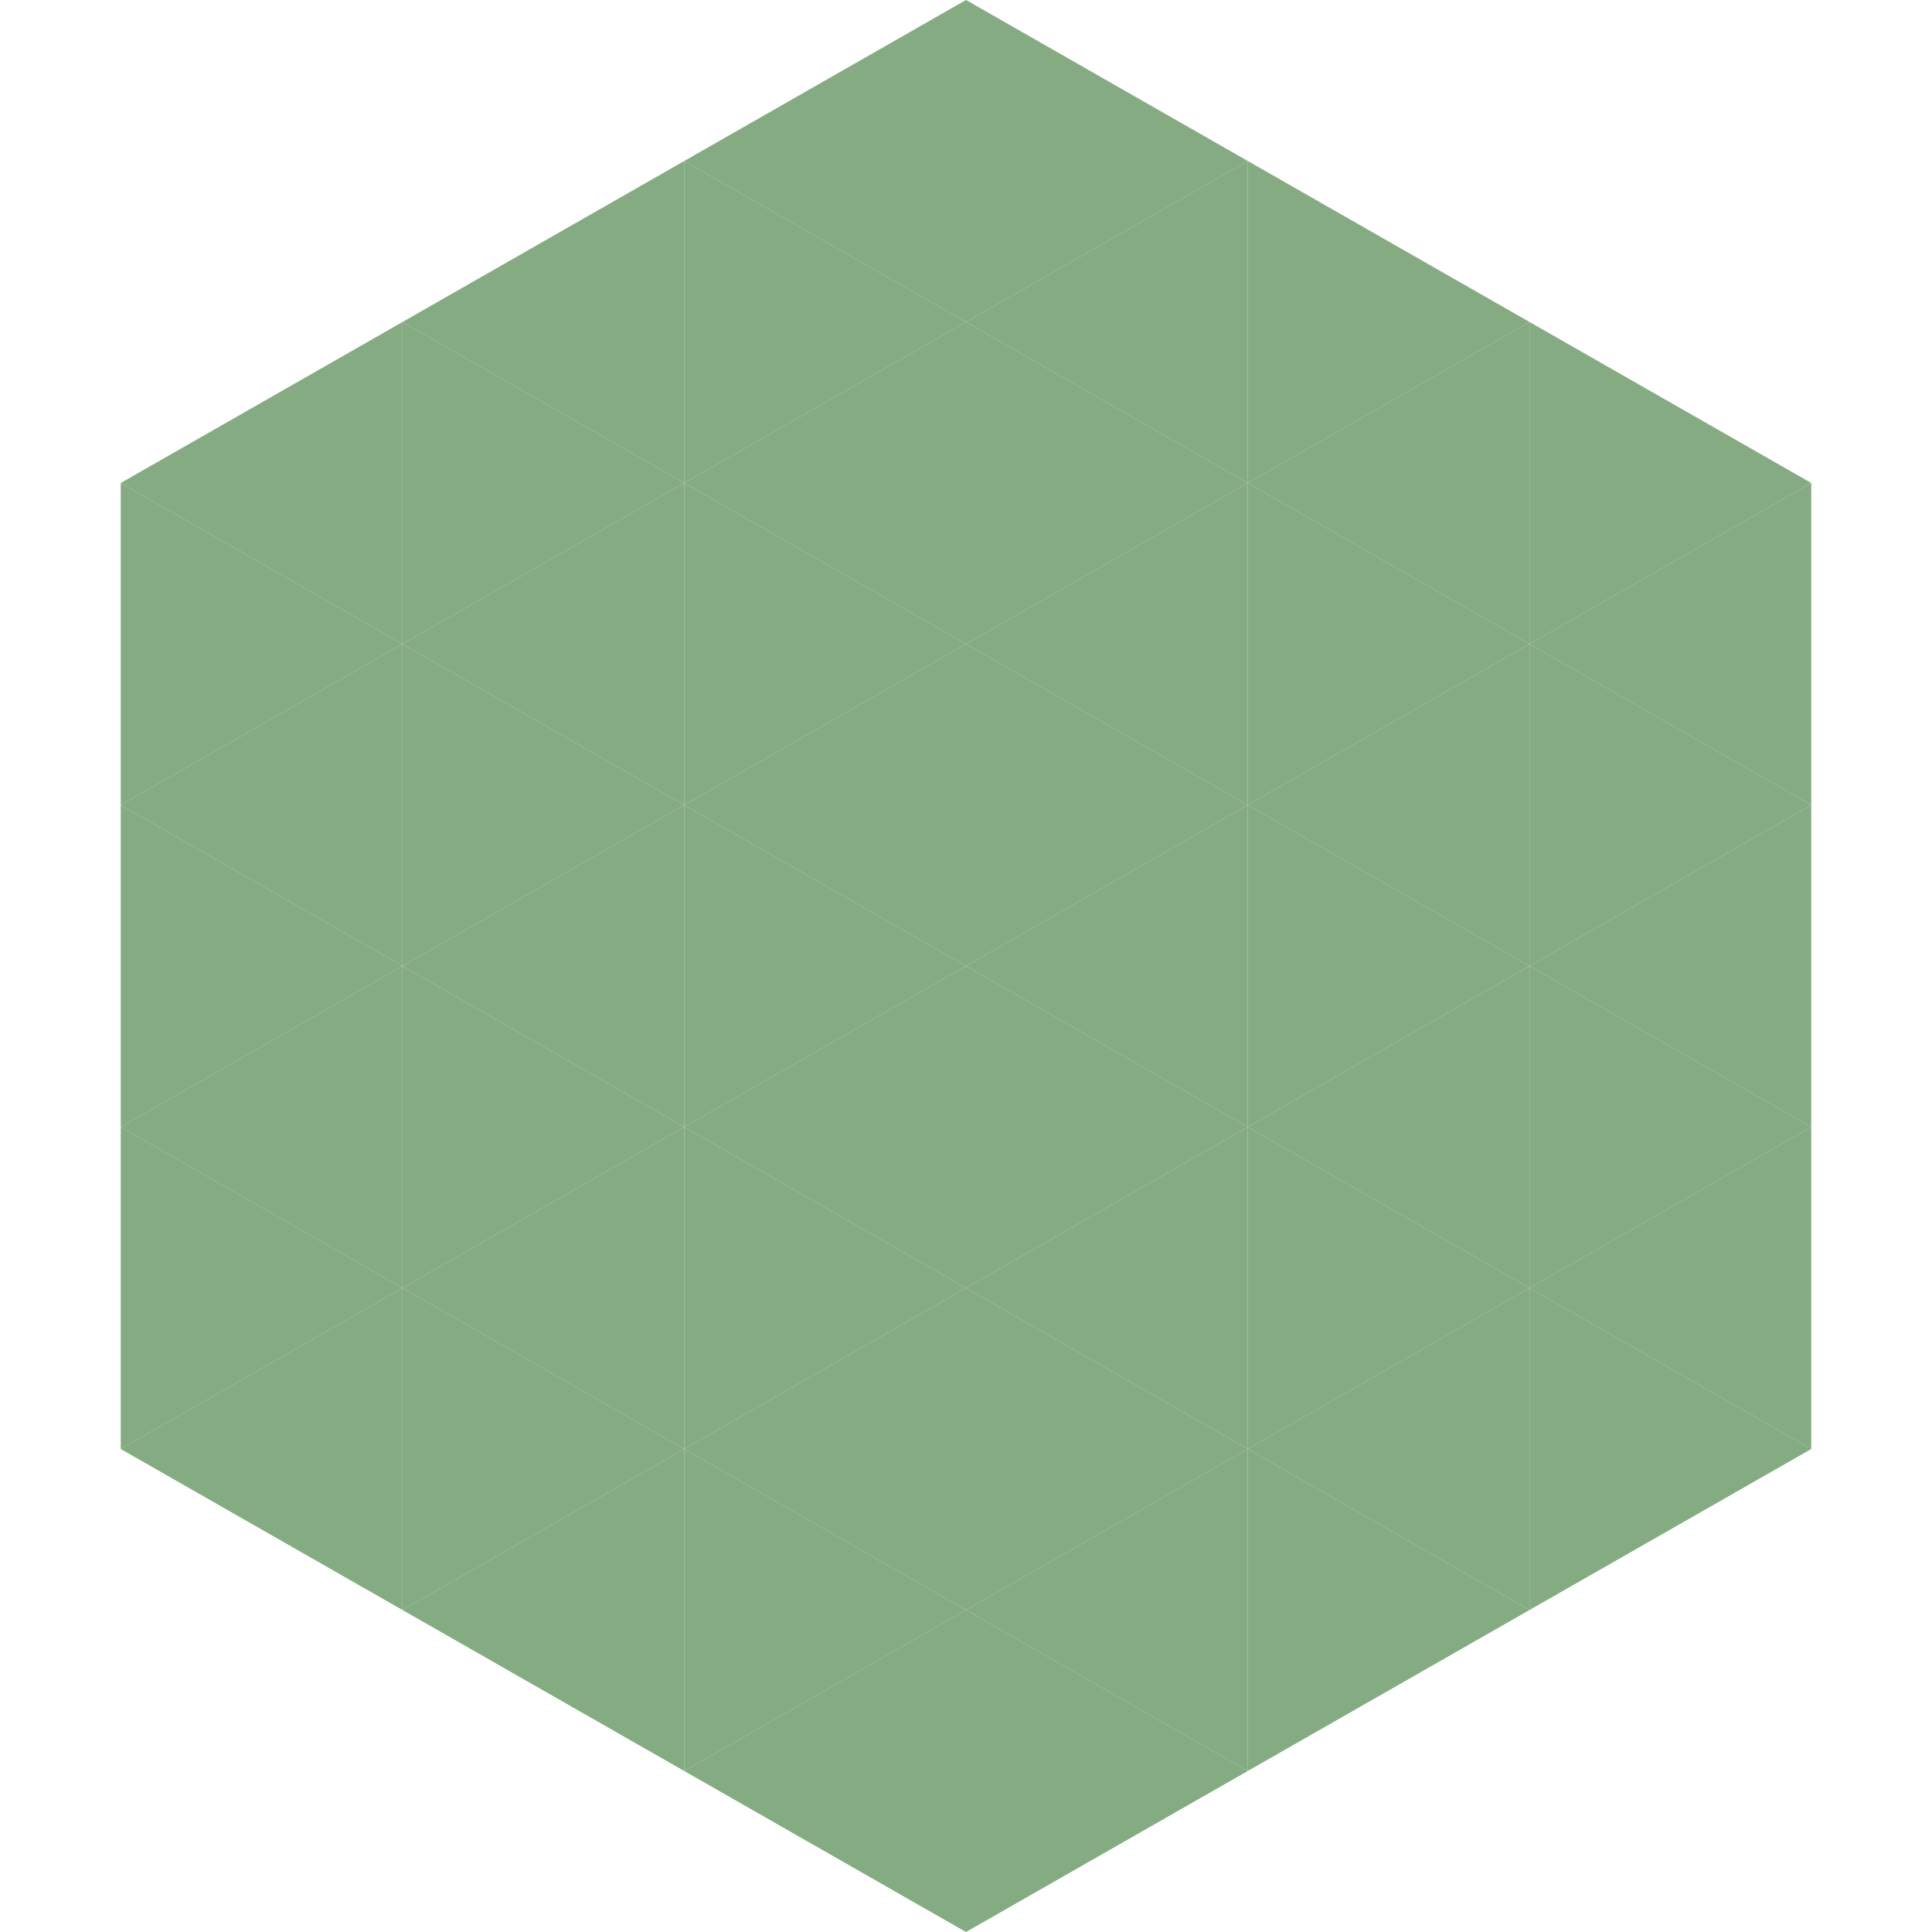
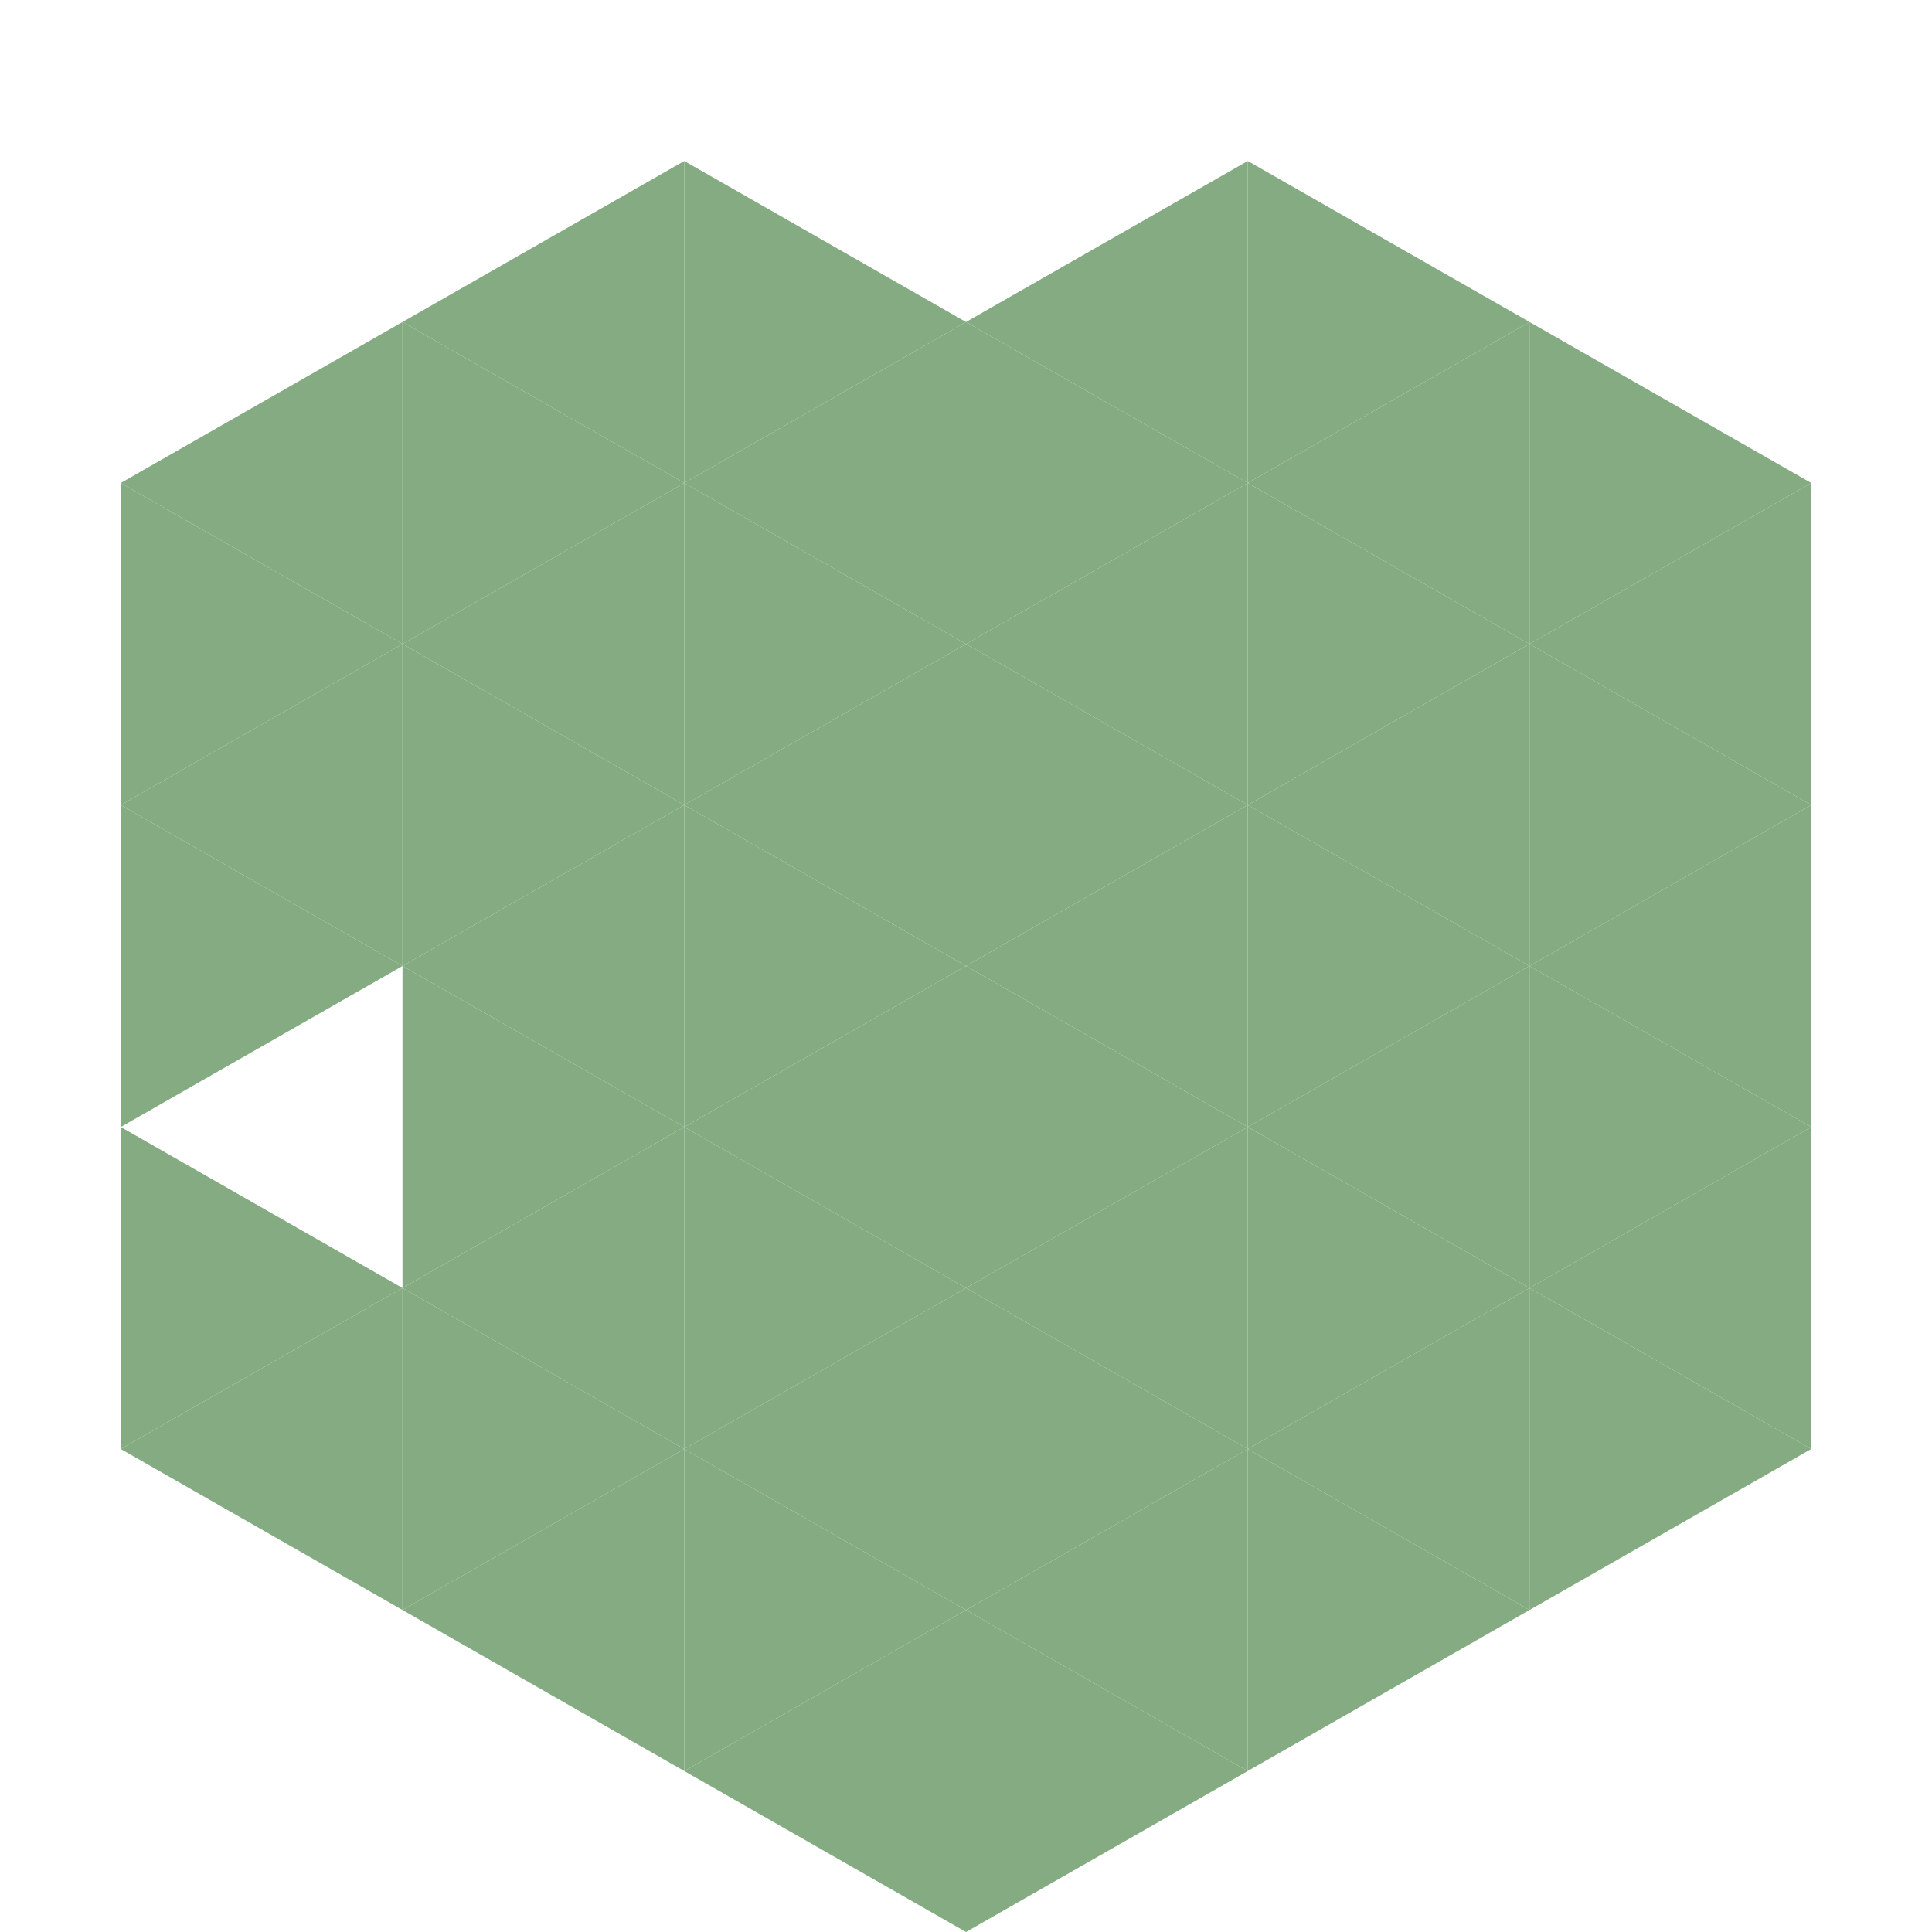
<svg xmlns="http://www.w3.org/2000/svg" width="240" height="240">
  <polygon points="50,40 15,60 50,80" style="fill:rgb(132,171,129)" />
  <polygon points="190,40 225,60 190,80" style="fill:rgb(132,171,129)" />
  <polygon points="15,60 50,80 15,100" style="fill:rgb(132,171,129)" />
  <polygon points="225,60 190,80 225,100" style="fill:rgb(132,171,129)" />
  <polygon points="50,80 15,100 50,120" style="fill:rgb(132,171,129)" />
  <polygon points="190,80 225,100 190,120" style="fill:rgb(132,171,129)" />
  <polygon points="15,100 50,120 15,140" style="fill:rgb(132,171,129)" />
  <polygon points="225,100 190,120 225,140" style="fill:rgb(132,171,129)" />
-   <polygon points="50,120 15,140 50,160" style="fill:rgb(132,171,129)" />
  <polygon points="190,120 225,140 190,160" style="fill:rgb(132,171,129)" />
  <polygon points="15,140 50,160 15,180" style="fill:rgb(132,171,129)" />
  <polygon points="225,140 190,160 225,180" style="fill:rgb(132,171,129)" />
  <polygon points="50,160 15,180 50,200" style="fill:rgb(132,171,129)" />
  <polygon points="190,160 225,180 190,200" style="fill:rgb(132,171,129)" />
  <polygon points="15,180 50,200 15,220" style="fill:rgb(255,255,255); fill-opacity:0" />
  <polygon points="225,180 190,200 225,220" style="fill:rgb(255,255,255); fill-opacity:0" />
  <polygon points="50,0 85,20 50,40" style="fill:rgb(255,255,255); fill-opacity:0" />
  <polygon points="190,0 155,20 190,40" style="fill:rgb(255,255,255); fill-opacity:0" />
  <polygon points="85,20 50,40 85,60" style="fill:rgb(132,171,129)" />
  <polygon points="155,20 190,40 155,60" style="fill:rgb(132,171,129)" />
  <polygon points="50,40 85,60 50,80" style="fill:rgb(132,171,129)" />
  <polygon points="190,40 155,60 190,80" style="fill:rgb(132,171,129)" />
  <polygon points="85,60 50,80 85,100" style="fill:rgb(132,171,129)" />
  <polygon points="155,60 190,80 155,100" style="fill:rgb(132,171,129)" />
  <polygon points="50,80 85,100 50,120" style="fill:rgb(132,171,129)" />
  <polygon points="190,80 155,100 190,120" style="fill:rgb(132,171,129)" />
  <polygon points="85,100 50,120 85,140" style="fill:rgb(132,171,129)" />
  <polygon points="155,100 190,120 155,140" style="fill:rgb(132,171,129)" />
  <polygon points="50,120 85,140 50,160" style="fill:rgb(132,171,129)" />
  <polygon points="190,120 155,140 190,160" style="fill:rgb(132,171,129)" />
  <polygon points="85,140 50,160 85,180" style="fill:rgb(132,171,129)" />
  <polygon points="155,140 190,160 155,180" style="fill:rgb(132,171,129)" />
  <polygon points="50,160 85,180 50,200" style="fill:rgb(132,171,129)" />
  <polygon points="190,160 155,180 190,200" style="fill:rgb(132,171,129)" />
  <polygon points="85,180 50,200 85,220" style="fill:rgb(132,171,129)" />
  <polygon points="155,180 190,200 155,220" style="fill:rgb(132,171,129)" />
-   <polygon points="120,0 85,20 120,40" style="fill:rgb(132,171,129)" />
-   <polygon points="120,0 155,20 120,40" style="fill:rgb(132,171,129)" />
  <polygon points="85,20 120,40 85,60" style="fill:rgb(132,171,129)" />
  <polygon points="155,20 120,40 155,60" style="fill:rgb(132,171,129)" />
  <polygon points="120,40 85,60 120,80" style="fill:rgb(132,171,129)" />
  <polygon points="120,40 155,60 120,80" style="fill:rgb(132,171,129)" />
  <polygon points="85,60 120,80 85,100" style="fill:rgb(132,171,129)" />
  <polygon points="155,60 120,80 155,100" style="fill:rgb(132,171,129)" />
  <polygon points="120,80 85,100 120,120" style="fill:rgb(132,171,129)" />
  <polygon points="120,80 155,100 120,120" style="fill:rgb(132,171,129)" />
  <polygon points="85,100 120,120 85,140" style="fill:rgb(132,171,129)" />
  <polygon points="155,100 120,120 155,140" style="fill:rgb(132,171,129)" />
  <polygon points="120,120 85,140 120,160" style="fill:rgb(132,171,129)" />
  <polygon points="120,120 155,140 120,160" style="fill:rgb(132,171,129)" />
  <polygon points="85,140 120,160 85,180" style="fill:rgb(132,171,129)" />
  <polygon points="155,140 120,160 155,180" style="fill:rgb(132,171,129)" />
  <polygon points="120,160 85,180 120,200" style="fill:rgb(132,171,129)" />
  <polygon points="120,160 155,180 120,200" style="fill:rgb(132,171,129)" />
  <polygon points="85,180 120,200 85,220" style="fill:rgb(132,171,129)" />
  <polygon points="155,180 120,200 155,220" style="fill:rgb(132,171,129)" />
  <polygon points="120,200 85,220 120,240" style="fill:rgb(132,171,129)" />
  <polygon points="120,200 155,220 120,240" style="fill:rgb(132,171,129)" />
  <polygon points="85,220 120,240 85,260" style="fill:rgb(255,255,255); fill-opacity:0" />
  <polygon points="155,220 120,240 155,260" style="fill:rgb(255,255,255); fill-opacity:0" />
</svg>